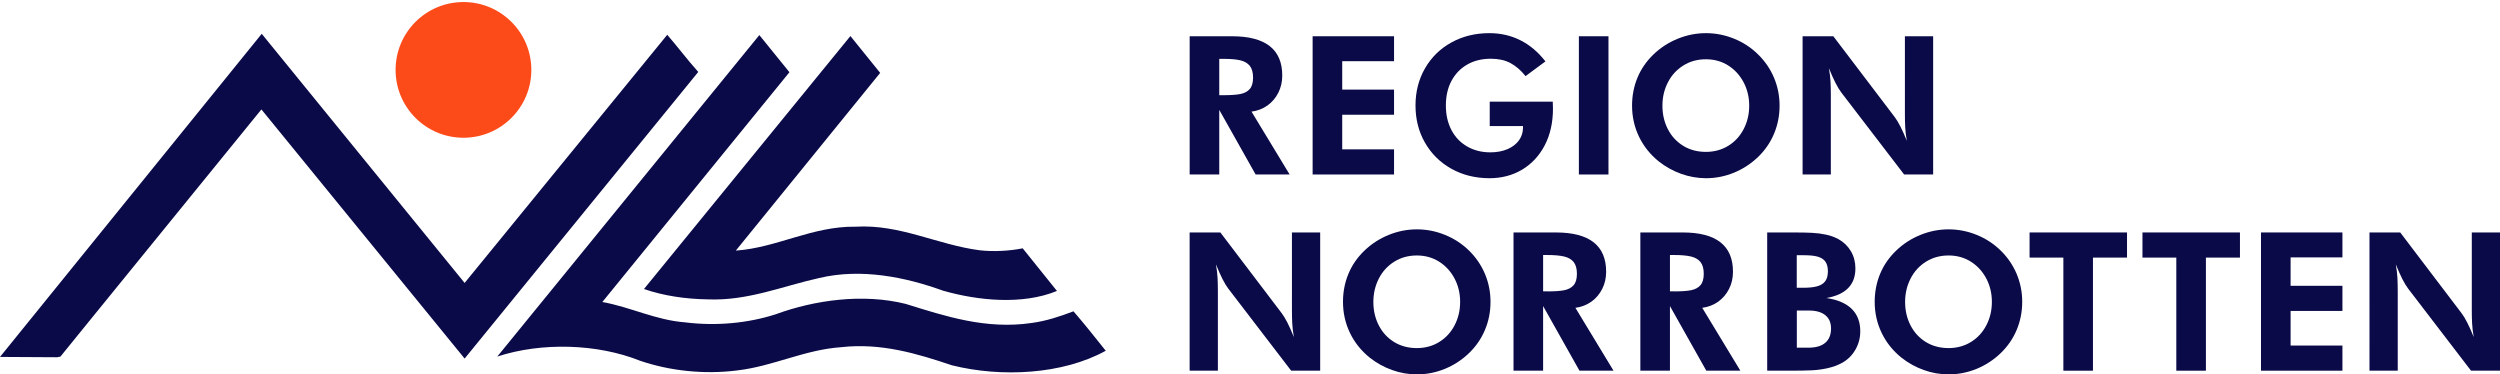
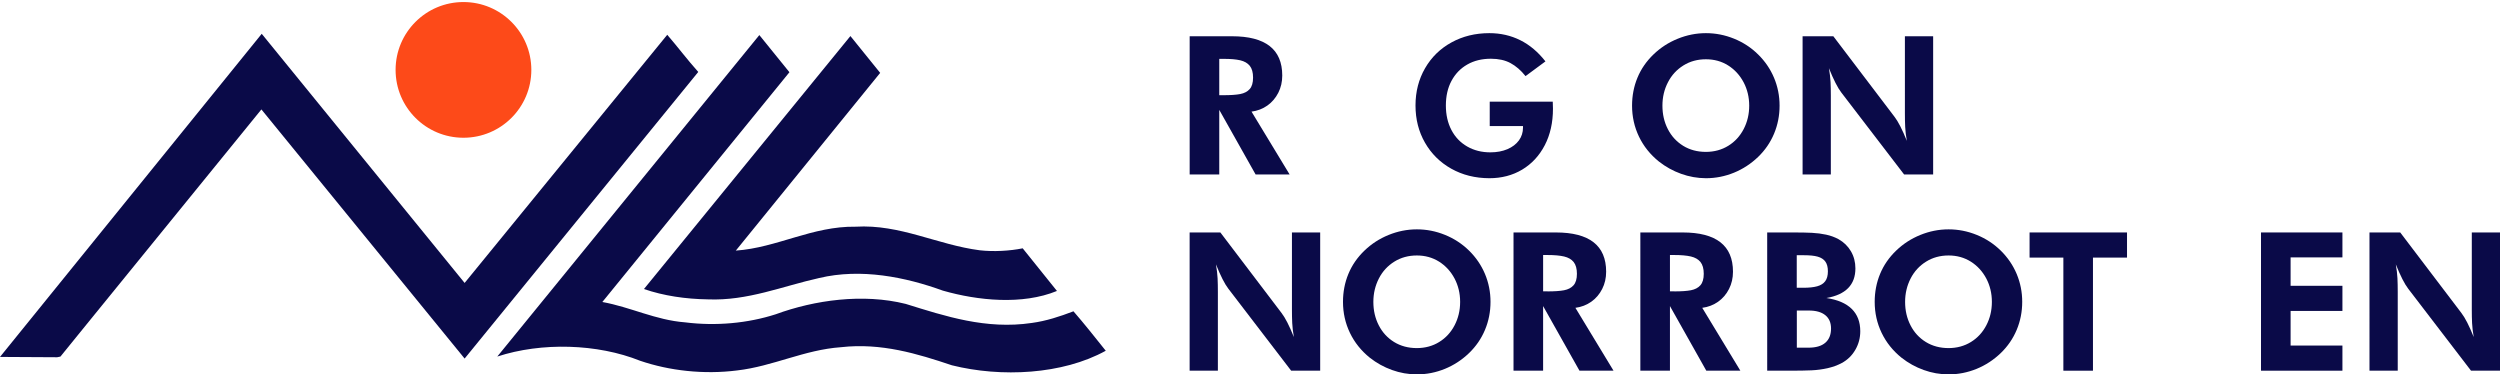
<svg xmlns="http://www.w3.org/2000/svg" xmlns:ns1="http://sodipodi.sourceforge.net/DTD/sodipodi-0.dtd" xmlns:ns2="http://www.inkscape.org/namespaces/inkscape" version="1.1" x="0px" y="0px" viewBox="0 0 611.62 91.59" style="enable-background:new 0 0 611.62 91.59;" xml:space="preserve" id="svg21" ns1:docname="rn-logotyp-2022---primar-bla.svg" ns2:version="1.3.2 (091e20e, 2023-11-25, custom)">
  <defs id="defs21" />
  <ns1:namedview id="namedview21" pagecolor="#ffffff" bordercolor="#000000" borderopacity="0.25" ns2:showpageshadow="2" ns2:pageopacity="0.0" ns2:pagecheckerboard="0" ns2:deskcolor="#d1d1d1" ns2:zoom="2.7762336" ns2:cx="305.81" ns2:cy="45.92553" ns2:window-width="2560" ns2:window-height="1520" ns2:window-x="2869" ns2:window-y="-11" ns2:window-maximized="1" ns2:current-layer="svg21" />
  <style type="text/css" id="style1">
	.st0{fill:#FD4A19;}
	.st1{fill:#0A0A48;}
	.st2{display:none;}
</style>
  <g id="Lager_1">
    <g id="g21">
      <path class="st0" d="M113.38,0.5c9.17,0,16.61,7.43,16.61,16.6c0,9.17-7.43,16.6-16.61,16.6c-9.17,0-16.6-7.43-16.6-16.6    C96.78,7.93,104.21,0.5,113.38,0.5z" id="path1" />
      <path class="st1" d="M113.67,69.22l49.57-60.71c2.53,2.92,4.9,6.09,7.59,9.09l-57.16,70.12L63.95,26.77L22.29,77.99l-7.51,9.25    l-0.79,0.16L0,87.32L64.03,8.27L113.67,69.22z" id="path2" />
      <path class="st1" d="M147.43,73.8l-0.08,0.08c6.96,1.26,13.05,4.43,20.24,4.98c7.51,0.95,15.34,0.24,22.21-1.98    c9.49-3.48,21.35-5.14,31.78-2.53c9.65,3,19.68,6.32,30.84,4.66c3.55-0.48,6.88-1.58,10.2-2.85c2.61,3,5.3,6.4,7.9,9.65    c-10.59,5.85-25.61,6.56-37.63,3.56c-8.46-2.84-17.32-5.54-27.12-4.43c-9.01,0.63-16.61,4.67-25.45,5.69    c-8.14,1.03-16.53,0.08-23.72-2.37c-10.44-4.19-24.12-4.58-34.94-1.03l64.11-78.65l7.36,9.09L147.43,73.8z" id="path3" />
      <path class="st1" d="M180.08,61.23L180,61.31c10.12-0.71,18.73-6.01,29.33-5.85c10.9-0.64,20,4.43,30.36,5.77    c3.4,0.39,7.35,0.16,10.51-0.48l8.38,10.43c-8.46,3.48-19.37,2.37-27.91-0.08c-9.17-3.32-20-5.53-30.28-3.08    c-8.93,1.98-17.47,5.62-27.2,5.22c-5.46-0.08-10.83-0.87-15.65-2.53l50.51-61.89l7.28,9.01L180.08,61.23z" id="path4" />
      <g id="g20">
        <path class="st1" d="M291.04,8.87h10.36c8.2,0,12.3,3.2,12.3,9.6c0,1.55-0.32,2.96-0.97,4.23s-1.54,2.32-2.67,3.12     s-2.43,1.3-3.88,1.49l9.32,15.37h-8.32l-8.89-15.8v15.8h-7.24V8.87z M299.37,23.29c1.7,0,3.05-0.09,4.04-0.28     c0.99-0.19,1.77-0.59,2.32-1.21c0.55-0.61,0.83-1.55,0.83-2.81c0-1.26-0.27-2.22-0.8-2.89c-0.54-0.66-1.32-1.11-2.34-1.35     c-1.03-0.24-2.37-0.35-4.04-0.35h-1.09v8.89H299.37z" id="path5" />
-         <path class="st1" d="M321.13,8.87h19.92v6.1h-12.68v6.95h12.68v6.15h-12.68v8.47h12.68v6.15h-19.92V8.87z" id="path6" />
        <path class="st1" d="M355.05,41.27c-2.74-1.54-4.89-3.67-6.43-6.36c-1.55-2.7-2.32-5.73-2.32-9.11c0-3.37,0.78-6.41,2.34-9.11     c1.56-2.7,3.71-4.8,6.46-6.31c2.74-1.51,5.83-2.27,9.27-2.27c2.74,0,5.27,0.58,7.57,1.73c2.3,1.15,4.35,2.88,6.15,5.18l-4.87,3.6     c-1.13-1.42-2.37-2.48-3.69-3.19c-1.32-0.71-2.92-1.06-4.78-1.06c-2.21,0-4.14,0.47-5.79,1.42c-1.66,0.95-2.94,2.28-3.86,4     c-0.92,1.72-1.37,3.73-1.37,6.03c0,2.27,0.46,4.27,1.37,6.01c0.91,1.73,2.2,3.07,3.86,4.02c1.66,0.95,3.54,1.42,5.65,1.42     c1.58,0,2.97-0.26,4.19-0.78c1.21-0.52,2.15-1.24,2.81-2.15c0.66-0.91,0.99-1.96,0.99-3.12v-0.38h-8.14v-5.96h15.42     c0.03,0.38,0.05,0.95,0.05,1.7c0,3.41-0.67,6.39-2.01,8.96c-1.34,2.57-3.19,4.56-5.53,5.96c-2.35,1.4-5.02,2.1-8.02,2.1     C360.9,43.59,357.79,42.81,355.05,41.27z" id="path7" />
-         <path class="st1" d="M386.27,8.87h7.24v33.82h-7.24V8.87z" id="path8" />
        <path class="st1" d="M411.27,42.52c-1.97-0.71-3.78-1.71-5.42-3c-2.11-1.7-3.74-3.73-4.87-6.08c-1.13-2.35-1.7-4.88-1.7-7.59     c0-2.43,0.44-4.71,1.32-6.84c0.88-2.13,2.19-4.03,3.93-5.7c1.7-1.64,3.67-2.92,5.91-3.83c2.24-0.91,4.54-1.37,6.91-1.37     s4.66,0.45,6.88,1.35c2.22,0.9,4.19,2.18,5.89,3.86c1.7,1.67,3,3.58,3.9,5.72c0.9,2.15,1.35,4.42,1.35,6.81     c0,2.43-0.45,4.71-1.35,6.86c-0.9,2.15-2.2,4.04-3.9,5.68c-1.74,1.67-3.71,2.96-5.91,3.86c-2.21,0.9-4.49,1.35-6.86,1.35     C415.26,43.59,413.24,43.23,411.27,42.52z M422.83,35.66c1.61-0.99,2.86-2.36,3.76-4.09s1.35-3.64,1.35-5.72     c0-2.08-0.46-3.99-1.37-5.72c-0.92-1.73-2.18-3.11-3.78-4.12s-3.42-1.51-5.44-1.51c-2.05,0-3.89,0.5-5.51,1.51     s-2.89,2.38-3.78,4.12c-0.9,1.73-1.35,3.64-1.35,5.72c0,2.11,0.44,4.03,1.33,5.75c0.88,1.72,2.13,3.07,3.74,4.07     c1.61,0.99,3.47,1.49,5.58,1.49C419.39,37.15,421.22,36.66,422.83,35.66z" id="path9" />
        <path class="st1" d="M441,8.87h7.52l14.95,19.68c0.91,1.17,1.92,3.14,3.03,5.91c-0.22-1.26-0.35-2.4-0.4-3.41     c-0.05-1.01-0.07-2.1-0.07-3.26V8.87h6.91v33.82h-7.1l-15.37-20.06c-0.88-1.14-1.89-3.12-3.03-5.96c0.22,1.26,0.35,2.4,0.4,3.41     c0.05,1.01,0.07,2.11,0.07,3.31v19.3H441V8.87z" id="path10" />
        <path class="st1" d="M291.04,56.87h7.52l14.95,19.68c0.91,1.17,1.92,3.14,3.03,5.91c-0.22-1.26-0.35-2.4-0.4-3.41     c-0.05-1.01-0.07-2.1-0.07-3.26V56.87h6.91v33.82h-7.1l-15.37-20.06c-0.88-1.14-1.89-3.12-3.03-5.96c0.22,1.26,0.35,2.4,0.4,3.41     c0.05,1.01,0.07,2.11,0.07,3.31v19.3h-6.91V56.87z" id="path11" />
        <path class="st1" d="M340.55,90.52c-1.97-0.71-3.78-1.71-5.42-3c-2.11-1.7-3.74-3.73-4.87-6.08c-1.13-2.35-1.7-4.88-1.7-7.59     c0-2.43,0.44-4.71,1.32-6.84c0.88-2.13,2.19-4.03,3.93-5.7c1.7-1.64,3.67-2.92,5.91-3.83c2.24-0.91,4.54-1.37,6.91-1.37     s4.66,0.45,6.88,1.35c2.22,0.9,4.19,2.18,5.89,3.85c1.7,1.67,3,3.58,3.9,5.72c0.9,2.15,1.35,4.42,1.35,6.81     c0,2.43-0.45,4.71-1.35,6.86c-0.9,2.15-2.2,4.04-3.9,5.68c-1.74,1.67-3.71,2.96-5.91,3.86c-2.21,0.9-4.49,1.35-6.86,1.35     C344.55,91.59,342.52,91.23,340.55,90.52z M352.11,83.66c1.61-0.99,2.86-2.36,3.76-4.09s1.35-3.64,1.35-5.72     c0-2.08-0.46-3.99-1.37-5.72c-0.92-1.73-2.18-3.11-3.78-4.12c-1.61-1.01-3.42-1.51-5.44-1.51c-2.05,0-3.89,0.5-5.51,1.51     c-1.62,1.01-2.89,2.38-3.78,4.12s-1.35,3.64-1.35,5.72c0,2.11,0.44,4.03,1.33,5.75c0.88,1.72,2.13,3.08,3.74,4.07     c1.61,0.99,3.47,1.49,5.58,1.49C348.68,85.15,350.51,84.66,352.11,83.66z" id="path12" />
        <path class="st1" d="M370.28,56.87h10.36c8.2,0,12.3,3.2,12.3,9.6c0,1.55-0.32,2.96-0.97,4.23c-0.65,1.28-1.54,2.32-2.67,3.12     c-1.14,0.8-2.43,1.3-3.88,1.49l9.32,15.37h-8.33l-8.89-15.8v15.8h-7.24V56.87z M378.6,71.29c1.7,0,3.05-0.09,4.04-0.28     c0.99-0.19,1.77-0.59,2.32-1.21s0.83-1.55,0.83-2.81c0-1.26-0.27-2.22-0.8-2.89c-0.54-0.66-1.32-1.11-2.34-1.35     c-1.03-0.24-2.37-0.36-4.04-0.36h-1.09v8.89H378.6z" id="path13" />
        <path class="st1" d="M401.31,56.87h10.36c8.2,0,12.3,3.2,12.3,9.6c0,1.55-0.32,2.96-0.97,4.23c-0.65,1.28-1.54,2.32-2.67,3.12     c-1.14,0.8-2.43,1.3-3.88,1.49l9.32,15.37h-8.33l-8.89-15.8v15.8h-7.24V56.87z M409.63,71.29c1.7,0,3.05-0.09,4.04-0.28     c0.99-0.19,1.77-0.59,2.32-1.21s0.83-1.55,0.83-2.81c0-1.26-0.27-2.22-0.8-2.89c-0.54-0.66-1.32-1.11-2.34-1.35     c-1.03-0.24-2.37-0.36-4.04-0.36h-1.09v8.89H409.63z" id="path14" />
        <path class="st1" d="M432.34,56.87h6.34c1.86,0,3.4,0.03,4.61,0.09c1.21,0.06,2.37,0.21,3.48,0.45c1.1,0.24,2.11,0.61,3.03,1.11     c1.29,0.73,2.3,1.71,3.03,2.96c0.73,1.25,1.09,2.64,1.09,4.19c0,4-2.37,6.42-7.09,7.24c2.74,0.41,4.81,1.3,6.2,2.67     c1.39,1.37,2.08,3.19,2.08,5.46c0,1.64-0.4,3.15-1.21,4.54c-0.8,1.39-1.9,2.46-3.29,3.22c-1.07,0.57-2.24,0.99-3.5,1.28     c-1.26,0.28-2.57,0.46-3.93,0.52c-1.36,0.06-3.12,0.09-5.3,0.09h-5.54V56.87z M441.19,70.4c1.39,0,2.51-0.12,3.38-0.36     c0.87-0.24,1.52-0.65,1.96-1.23c0.44-0.58,0.66-1.4,0.66-2.44c0-1.01-0.21-1.8-0.62-2.37c-0.41-0.57-1.03-0.97-1.87-1.21     c-0.84-0.24-1.96-0.35-3.38-0.35h-1.75v7.95H441.19z M442.42,85.06c1.83,0,3.21-0.4,4.14-1.21c0.93-0.8,1.4-1.96,1.4-3.48     c0-1.42-0.47-2.51-1.4-3.26c-0.93-0.76-2.28-1.14-4.04-1.14h-2.93v9.08H442.42z" id="path15" />
        <path class="st1" d="M470.63,90.52c-1.97-0.71-3.78-1.71-5.42-3c-2.11-1.7-3.74-3.73-4.87-6.08c-1.13-2.35-1.7-4.88-1.7-7.59     c0-2.43,0.44-4.71,1.32-6.84c0.88-2.13,2.19-4.03,3.93-5.7c1.7-1.64,3.67-2.92,5.91-3.83c2.24-0.91,4.54-1.37,6.91-1.37     s4.66,0.45,6.88,1.35c2.22,0.9,4.19,2.18,5.89,3.85c1.7,1.67,3,3.58,3.9,5.72c0.9,2.15,1.35,4.42,1.35,6.81     c0,2.43-0.45,4.71-1.35,6.86c-0.9,2.15-2.2,4.04-3.9,5.68c-1.74,1.67-3.71,2.96-5.91,3.86c-2.21,0.9-4.49,1.35-6.86,1.35     C474.63,91.59,472.6,91.23,470.63,90.52z M482.2,83.66c1.61-0.99,2.86-2.36,3.76-4.09s1.35-3.64,1.35-5.72     c0-2.08-0.46-3.99-1.37-5.72c-0.92-1.73-2.18-3.11-3.78-4.12c-1.61-1.01-3.42-1.51-5.44-1.51c-2.05,0-3.89,0.5-5.51,1.51     c-1.62,1.01-2.89,2.38-3.78,4.12s-1.35,3.64-1.35,5.72c0,2.11,0.44,4.03,1.33,5.75c0.88,1.72,2.13,3.08,3.74,4.07     c1.61,0.99,3.47,1.49,5.58,1.49C478.76,85.15,480.59,84.66,482.2,83.66z" id="path16" />
        <path class="st1" d="M504.81,63.02h-8.28v-6.15h23.84v6.15h-8.33v27.67h-7.24V63.02z" id="path17" />
-         <path class="st1" d="M532.43,63.02h-8.28v-6.15H548v6.15h-8.33v27.67h-7.24V63.02z" id="path18" />
        <path class="st1" d="M553.15,56.87h19.92v6.1h-12.68v6.95h12.68v6.15h-12.68v8.47h12.68v6.15h-19.92V56.87z" id="path19" />
        <path class="st1" d="M579.69,56.87h7.52l14.95,19.68c0.91,1.17,1.92,3.14,3.03,5.91c-0.22-1.26-0.35-2.4-0.4-3.41     c-0.05-1.01-0.07-2.1-0.07-3.26V56.87h6.91v33.82h-7.1l-15.37-20.06c-0.88-1.14-1.89-3.12-3.03-5.96c0.22,1.26,0.35,2.4,0.4,3.41     c0.05,1.01,0.07,2.11,0.07,3.31v19.3h-6.91V56.87z" id="path20" />
      </g>
    </g>
  </g>
  <g id="Lager_2" class="st2">
</g>
</svg>